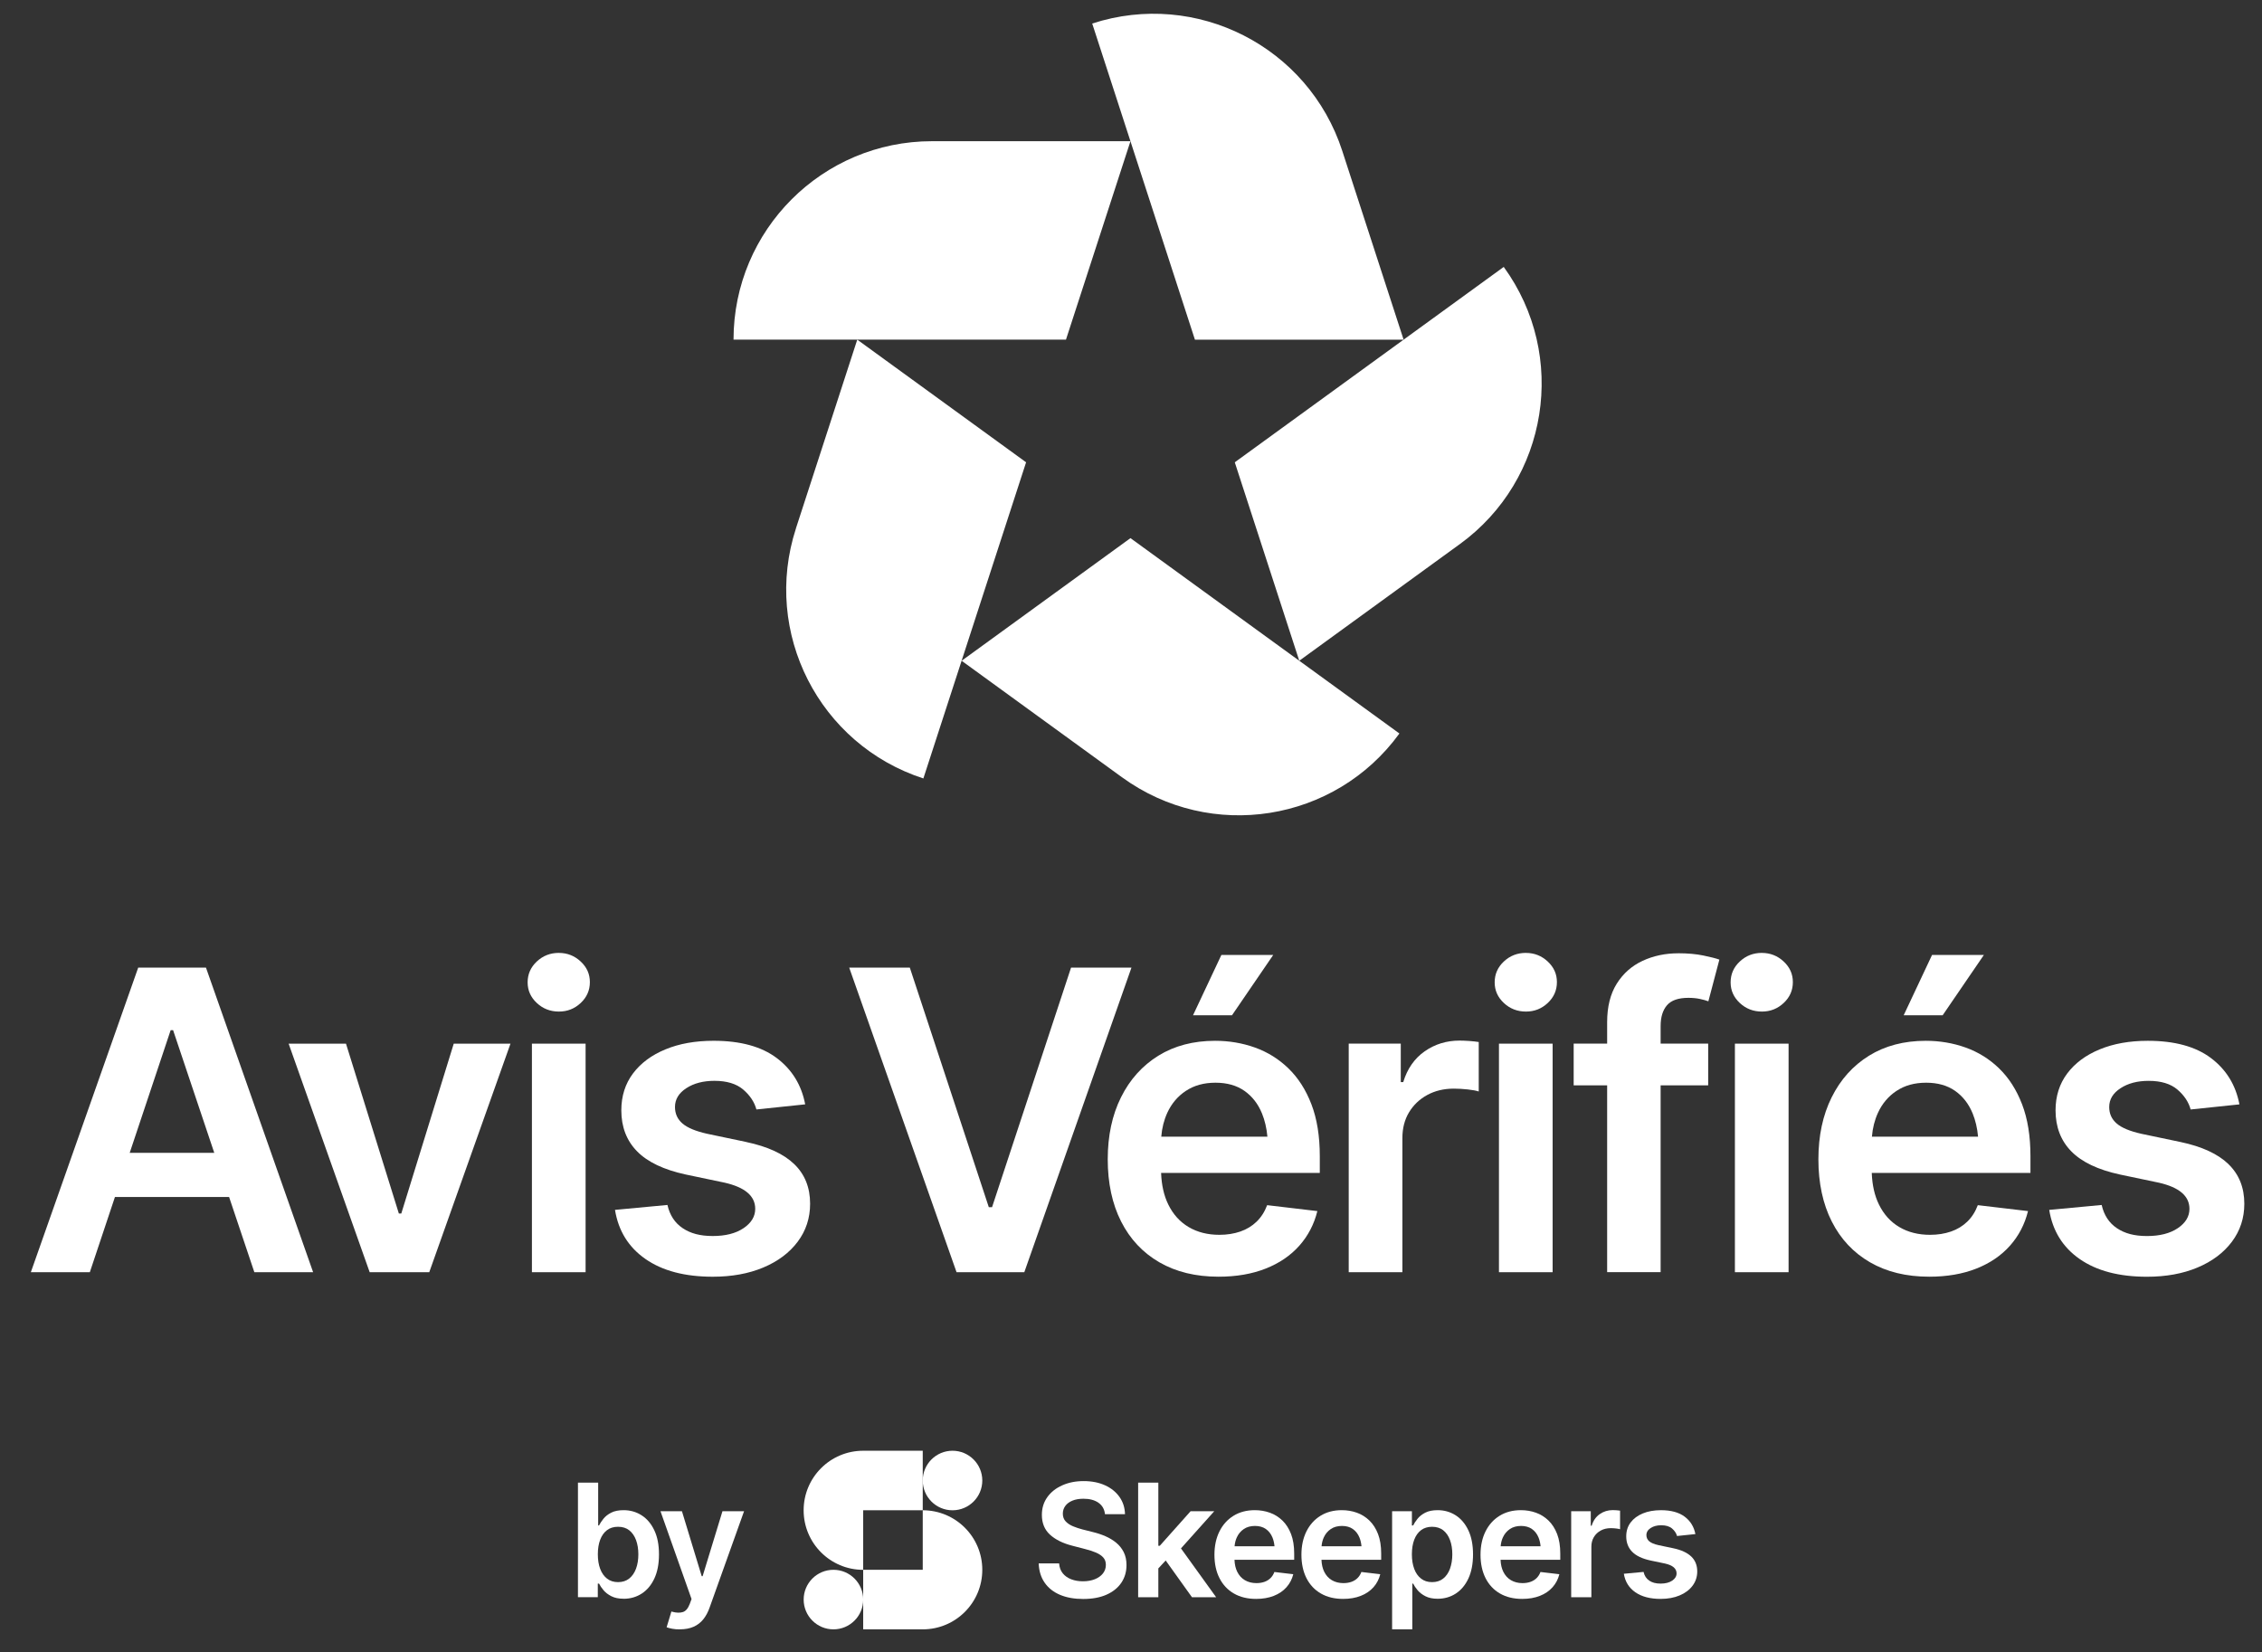
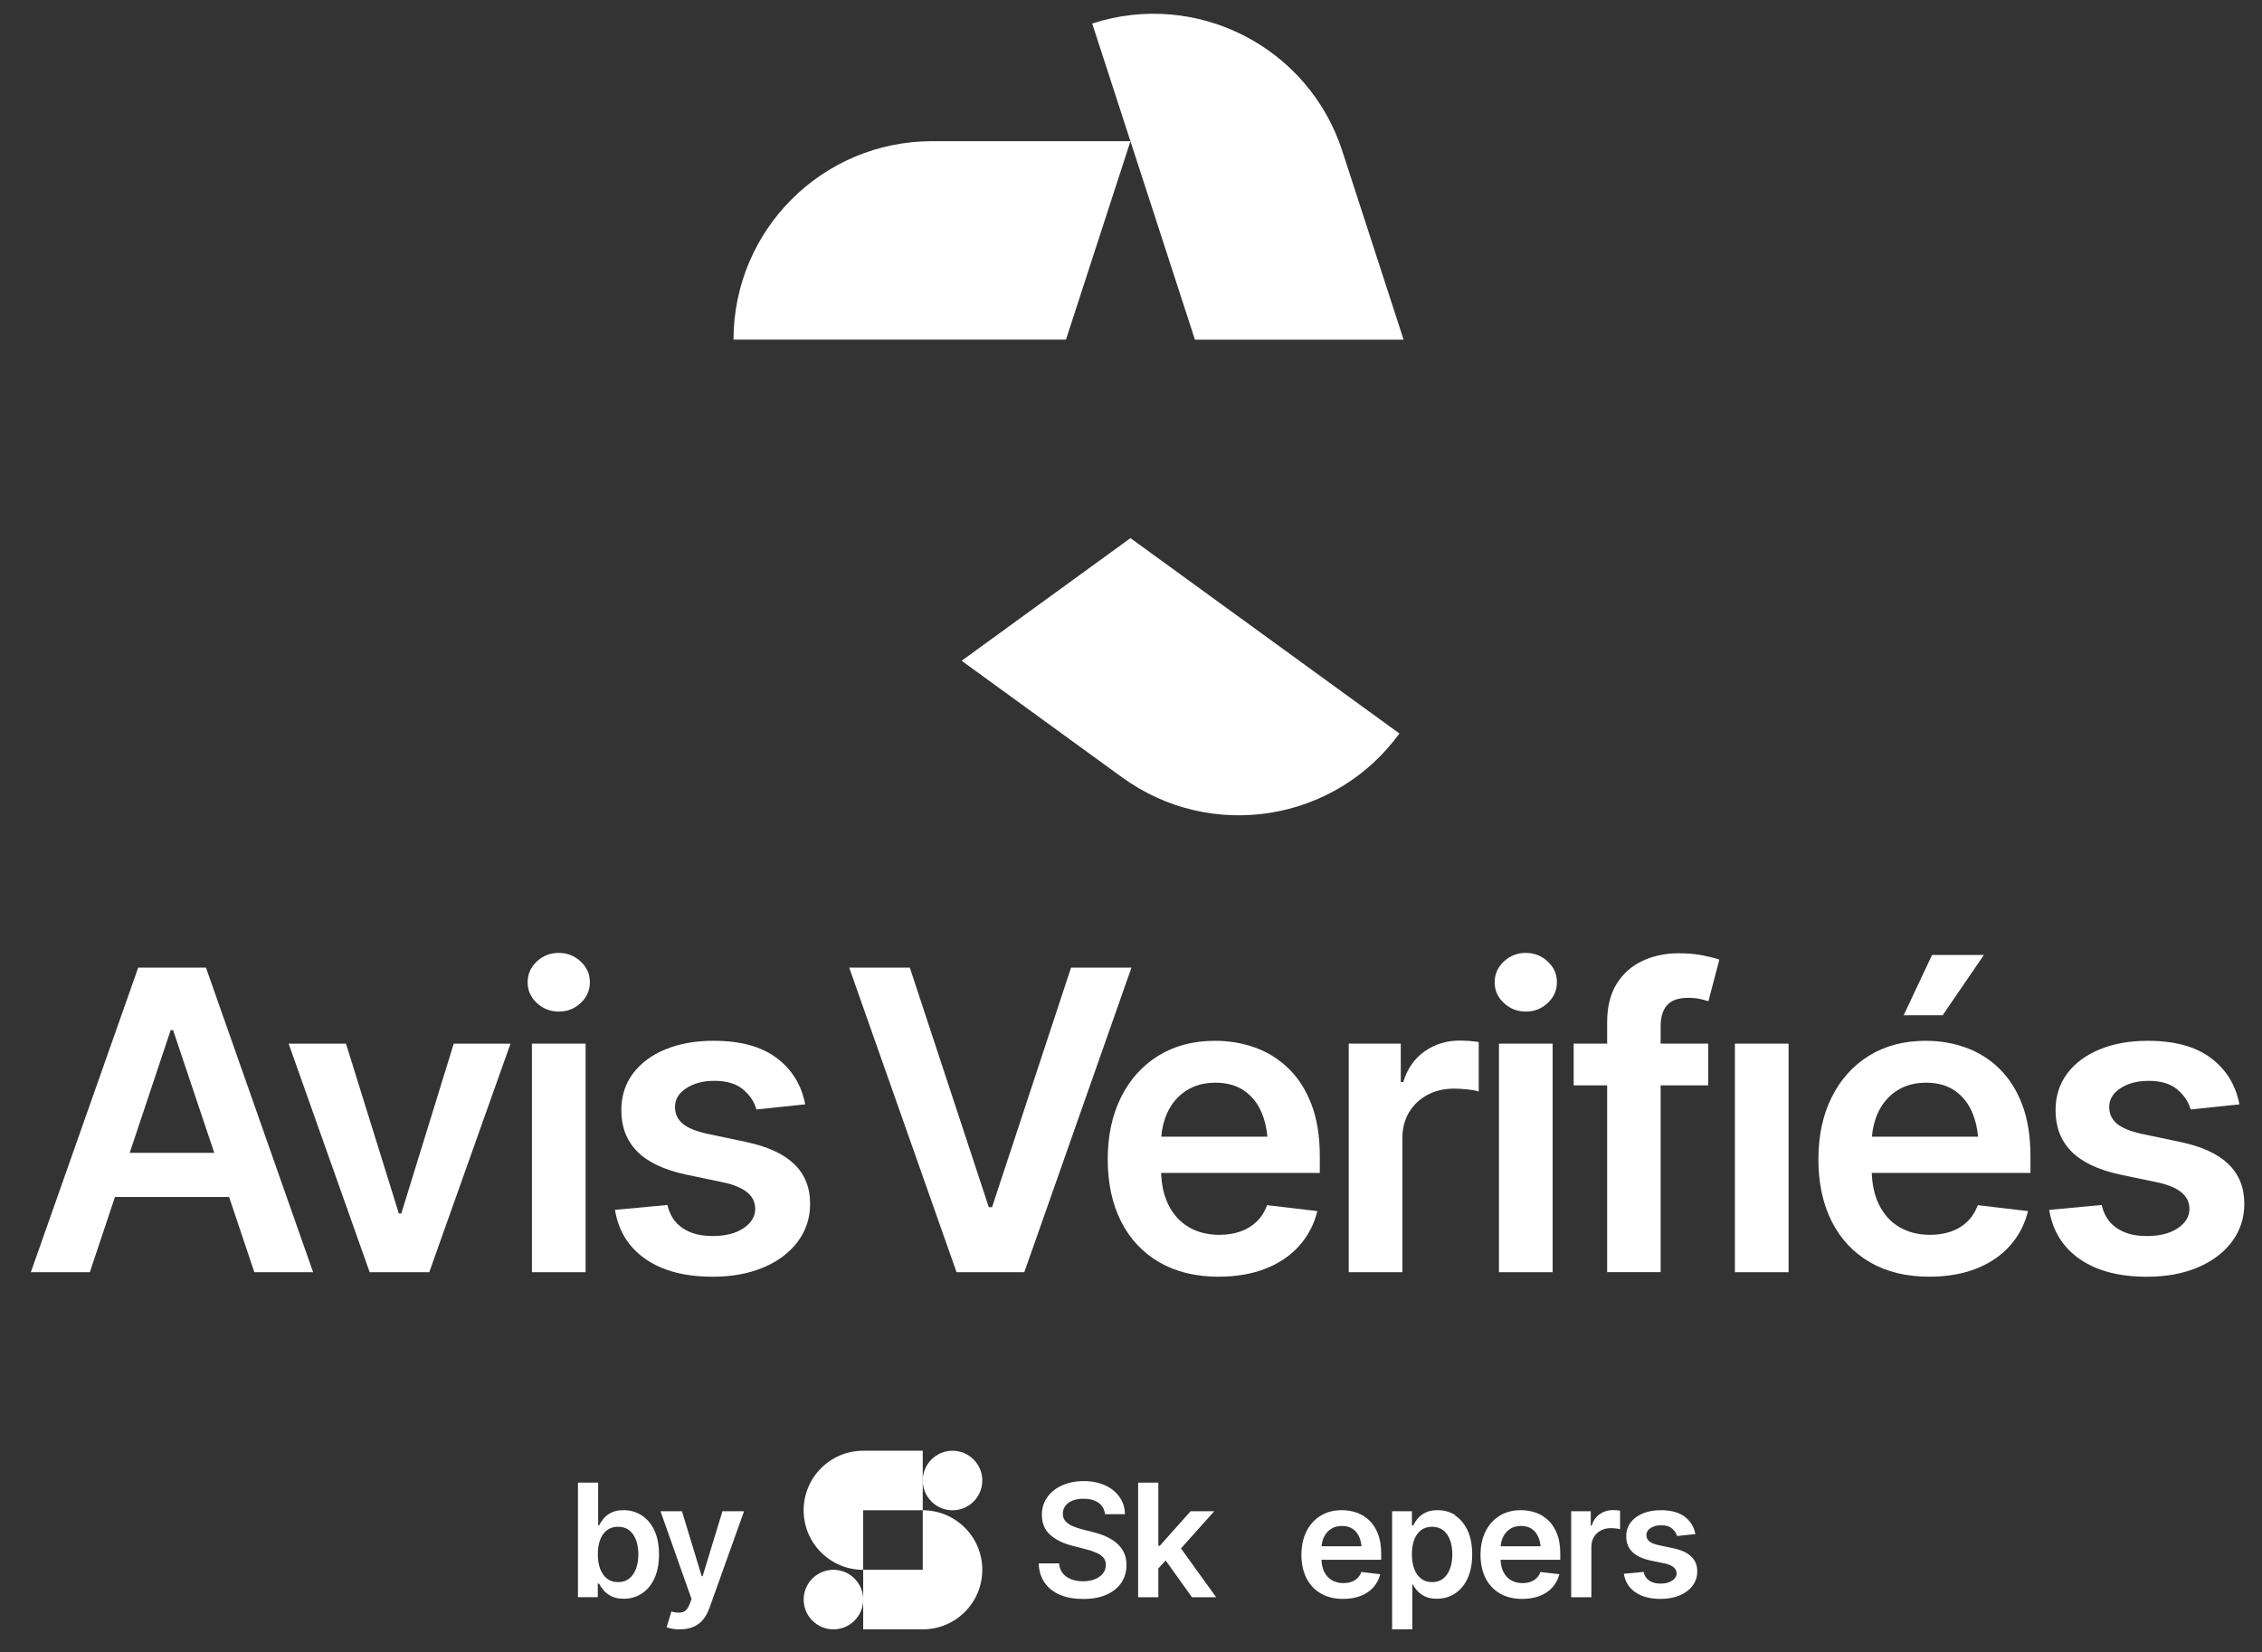
<svg xmlns="http://www.w3.org/2000/svg" viewBox="0 0 965.58 705.4" data-name="Layer 1" id="Layer_1">
  <rect x="0" y="0" width="965.58" height="705.4" fill="#333333" stroke="none" />
  <defs>
    <style>
      .cls-1 {
        fill: #fff;
        stroke-width: 0px;
      }
    </style>
  </defs>
  <g>
    <g>
      <path d="m59,413.08l-45.83,130.03h25.18l10.72-32.11h48.72l10.78,32.11h25.09l-45.74-130.03h-28.92Zm-3.63,79.07l17.48-52.36h1.04l17.57,52.36h-36.1Z" class="cls-1" />
      <polygon points="171.3 518.07 170.26 518.07 147.69 445.55 123.21 445.55 157.8 543.11 183.24 543.11 217.91 445.55 193.69 445.55 171.3 518.07" class="cls-1" />
      <rect height="97.57" width="22.91" y="445.55" x="227.06" class="cls-1" />
      <path d="m238.56,406.8c-3.66,0-6.79,1.22-9.41,3.67-2.61,2.44-3.92,5.41-3.92,8.9s1.31,6.37,3.92,8.82c2.61,2.44,5.75,3.66,9.41,3.66s6.71-1.22,9.32-3.66c2.61-2.44,3.92-5.41,3.92-8.9s-1.31-6.37-3.92-8.81c-2.61-2.44-5.72-3.67-9.32-3.67Z" class="cls-1" />
      <path d="m318.54,487.52l-16.64-3.49c-4.94-1.1-8.47-2.57-10.59-4.41-2.12-1.83-3.18-4.17-3.18-7.03,0-3.26,1.61-5.93,4.84-8.03,3.22-2.1,7.22-3.14,11.98-3.14,5.28,0,9.38,1.24,12.28,3.71,2.9,2.47,4.79,5.31,5.66,8.51l20.82-2.18c-1.57-8.26-5.62-14.85-12.15-19.77-6.53-4.92-15.52-7.37-26.96-7.37-7.78,0-14.64,1.22-20.56,3.67-5.92,2.44-10.54,5.88-13.85,10.3-3.31,4.42-4.97,9.66-4.97,15.71,0,7.1,2.24,12.93,6.71,17.5,4.47,4.57,11.38,7.87,20.74,9.9l16.64,3.49c8.71,1.98,13.07,5.7,13.07,11.17,0,3.26-1.66,6.01-4.97,8.25-3.31,2.24-7.7,3.36-13.16,3.36s-9.51-1.12-12.85-3.36c-3.34-2.24-5.5-5.54-6.49-9.9l-22.39,2.1c1.45,8.96,5.79,15.96,13.03,20.99,7.23,5.03,16.8,7.55,28.71,7.55,8.13,0,15.32-1.31,21.56-3.93,6.24-2.62,11.14-6.28,14.68-11,3.54-4.71,5.31-10.12,5.31-16.23,0-6.92-2.26-12.57-6.79-16.93-4.53-4.36-11.36-7.5-20.47-9.42Z" class="cls-1" />
      <polygon points="457.2 413.08 423.48 515.36 422.09 515.36 388.37 413.08 362.5 413.08 408.32 543.11 437.25 543.11 482.99 413.08 457.2 413.08" class="cls-1" />
-       <polygon points="543.51 407.67 521.38 407.67 509.27 433.42 525.91 433.42 543.51 407.67" class="cls-1" />
      <path d="m550,456.11c-4.15-4.01-8.92-6.98-14.29-8.9-5.37-1.92-11.05-2.88-17.03-2.88-9.29,0-17.37,2.13-24.22,6.37-6.85,4.25-12.17,10.17-15.94,17.76-3.78,7.59-5.66,16.42-5.66,26.49s1.9,19.02,5.71,26.53c3.8,7.51,9.25,13.31,16.33,17.41,7.09,4.1,15.51,6.15,25.27,6.15,7.55,0,14.24-1.15,20.08-3.45,5.84-2.3,10.63-5.56,14.38-9.77,3.75-4.22,6.32-9.15,7.71-14.79l-21.43-2.53c-1.05,2.79-2.54,5.14-4.49,7.03-1.95,1.89-4.27,3.3-6.97,4.23-2.7.93-5.68,1.4-8.93,1.4-5,0-9.37-1.1-13.11-3.31-3.75-2.21-6.65-5.43-8.71-9.64-1.86-3.8-2.87-8.3-3.06-13.48h67.74v-7.16c0-8.55-1.19-15.93-3.57-22.12-2.38-6.2-5.65-11.3-9.8-15.32Zm-43.78,9.6c3.49-2.33,7.7-3.49,12.63-3.49s9.06,1.17,12.37,3.49c3.31,2.33,5.81,5.54,7.49,9.64,1.2,2.94,1.97,6.24,2.31,9.9h-45.31c.3-3.67,1.15-7.06,2.57-10.17,1.8-3.93,4.44-7.05,7.93-9.38Z" class="cls-1" />
      <path d="m623.05,444.24c-5.58,0-10.54,1.53-14.9,4.58-4.36,3.05-7.41,7.43-9.15,13.13h-1.05v-16.41h-22.22v97.57h22.91v-57.25c0-4.19.94-7.85,2.83-10.99,1.89-3.14,4.49-5.62,7.8-7.42,3.31-1.8,7.09-2.7,11.33-2.7,1.92,0,3.92.12,6.01.35,2.09.23,3.63.52,4.62.87v-21.12c-1.04-.17-2.37-.32-3.96-.44-1.6-.11-3.01-.17-4.22-.17Z" class="cls-1" />
      <path d="m651.36,406.8c-3.66,0-6.79,1.22-9.41,3.67-2.61,2.44-3.92,5.41-3.92,8.9s1.31,6.37,3.92,8.82c2.61,2.44,5.75,3.66,9.41,3.66s6.71-1.22,9.32-3.66c2.61-2.44,3.92-5.41,3.92-8.9s-1.31-6.37-3.92-8.81c-2.61-2.44-5.72-3.67-9.32-3.67Z" class="cls-1" />
      <rect height="97.57" width="22.91" y="445.55" x="639.86" class="cls-1" />
      <path d="m716.44,406.97c-5.58,0-10.67,1.08-15.29,3.23-4.62,2.15-8.29,5.41-11.02,9.77-2.73,4.36-4.09,9.83-4.09,16.41v9.16h-14.29v17.8h14.29v79.76h22.83v-79.76h20.3v-17.8h-20.3v-7.51c0-3.84.92-6.81,2.74-8.9,1.83-2.1,4.86-3.14,9.1-3.14,1.86,0,3.51.16,4.97.48,1.45.32,2.64.65,3.57,1l4.7-17.8c-1.45-.53-3.73-1.11-6.84-1.75-3.11-.64-6.66-.96-10.67-.96Z" class="cls-1" />
-       <path d="m752.08,406.8c-3.66,0-6.79,1.22-9.41,3.67-2.61,2.44-3.92,5.41-3.92,8.9s1.31,6.37,3.92,8.82c2.61,2.44,5.75,3.66,9.41,3.66s6.71-1.22,9.32-3.66c2.61-2.44,3.92-5.41,3.92-8.9s-1.31-6.37-3.92-8.81c-2.61-2.44-5.72-3.67-9.32-3.67Z" class="cls-1" />
      <rect height="97.57" width="22.91" y="445.55" x="740.58" class="cls-1" />
      <polygon points="846.87 407.67 824.74 407.67 812.63 433.42 829.27 433.42 846.87 407.67" class="cls-1" />
      <path d="m853.36,456.11c-4.15-4.01-8.92-6.98-14.29-8.9-5.37-1.92-11.05-2.88-17.03-2.88-9.29,0-17.37,2.13-24.22,6.37-6.85,4.25-12.17,10.17-15.94,17.76-3.78,7.59-5.66,16.42-5.66,26.49s1.9,19.02,5.71,26.53c3.8,7.51,9.25,13.31,16.33,17.41,7.09,4.1,15.51,6.15,25.27,6.15,7.55,0,14.24-1.15,20.08-3.45,5.84-2.3,10.63-5.56,14.38-9.77,3.75-4.22,6.32-9.15,7.71-14.79l-21.43-2.53c-1.05,2.79-2.54,5.14-4.49,7.03-1.95,1.89-4.27,3.3-6.97,4.23-2.7.93-5.68,1.4-8.93,1.4-5,0-9.37-1.1-13.11-3.31-3.75-2.21-6.65-5.43-8.71-9.64-1.86-3.8-2.87-8.3-3.06-13.48h67.74v-7.16c0-8.55-1.19-15.93-3.57-22.12-2.38-6.2-5.65-11.3-9.8-15.32Zm-43.78,9.6c3.49-2.33,7.7-3.49,12.63-3.49s9.06,1.17,12.37,3.49c3.31,2.33,5.81,5.54,7.49,9.64,1.2,2.94,1.97,6.24,2.31,9.9h-45.31c.3-3.67,1.15-7.06,2.57-10.17,1.8-3.93,4.44-7.05,7.93-9.38Z" class="cls-1" />
      <path d="m951.24,496.95c-4.53-4.36-11.36-7.5-20.47-9.42l-16.64-3.49c-4.94-1.1-8.47-2.57-10.59-4.41-2.12-1.83-3.18-4.17-3.18-7.03,0-3.26,1.61-5.93,4.84-8.03,3.22-2.1,7.22-3.14,11.98-3.14,5.28,0,9.38,1.24,12.28,3.71,2.9,2.47,4.79,5.31,5.66,8.51l20.82-2.18c-1.57-8.26-5.62-14.85-12.15-19.77-6.53-4.92-15.52-7.37-26.96-7.37-7.78,0-14.64,1.22-20.56,3.67-5.92,2.44-10.54,5.88-13.85,10.3-3.31,4.42-4.97,9.66-4.97,15.71,0,7.1,2.24,12.93,6.71,17.5,4.47,4.57,11.38,7.87,20.74,9.9l16.64,3.49c8.71,1.98,13.07,5.7,13.07,11.17,0,3.26-1.66,6.01-4.97,8.25-3.31,2.24-7.7,3.36-13.16,3.36s-9.51-1.12-12.85-3.36c-3.34-2.24-5.5-5.54-6.49-9.9l-22.39,2.1c1.45,8.96,5.79,15.96,13.02,20.99,7.23,5.03,16.8,7.55,28.71,7.55,8.13,0,15.32-1.31,21.56-3.93,6.24-2.62,11.14-6.28,14.68-11,3.54-4.71,5.31-10.12,5.31-16.23,0-6.92-2.27-12.57-6.79-16.93Z" class="cls-1" />
    </g>
    <g>
      <path d="m397.84,60.28c-46.79,0-84.72,37.93-84.72,84.72h141.91s27.53-84.72,27.53-84.72h-84.72Z" class="cls-1" />
      <path d="m572.98,64.43c-14.46-44.5-62.25-68.85-106.75-54.39h0l43.85,134.97h89.08s-26.18-80.57-26.18-80.57Z" class="cls-1" />
-       <path d="m623.16,232.29c37.85-27.5,46.25-80.48,18.74-118.34h0l-114.81,83.41,27.53,84.72,68.54-49.8Z" class="cls-1" />
      <path d="m479.03,331.88c37.85,27.5,90.84,19.11,118.34-18.74h0l-114.81-83.41-72.07,52.36,68.54,49.8Z" class="cls-1" />
-       <path d="m339.77,225.58c-14.46,44.5,9.89,92.29,54.39,106.75h0l43.85-134.97-72.07-52.36-26.18,80.57Z" class="cls-1" />
    </g>
  </g>
  <g>
    <g>
      <g>
        <path d="m476.45,658.58c-1.37-1.1-2.9-2.02-4.6-2.76-1.7-.73-3.47-1.32-5.31-1.76l-4.55-1.15c-1.33-.35-2.64-.79-3.92-1.31-1.28-.53-2.33-1.22-3.15-2.08-.82-.86-1.23-1.97-1.23-3.33,0-1.23.35-2.32,1.05-3.28.7-.96,1.71-1.72,3.03-2.26,1.32-.55,2.9-.82,4.73-.82,2.64,0,4.78.57,6.41,1.72,1.63,1.15,2.55,2.77,2.77,4.87h8.55c-.07-2.76-.84-5.2-2.33-7.32-1.49-2.12-3.54-3.79-6.16-4.99-2.62-1.2-5.67-1.81-9.14-1.81s-6.46.6-9.16,1.81c-2.7,1.2-4.82,2.88-6.37,5.04-1.55,2.16-2.33,4.68-2.33,7.57,0,3.52,1.16,6.34,3.47,8.45,2.32,2.11,5.48,3.68,9.5,4.71l5.54,1.44c1.77.44,3.31.94,4.62,1.51,1.31.57,2.34,1.26,3.08,2.08.74.82,1.11,1.87,1.11,3.13,0,1.4-.42,2.63-1.25,3.68-.83,1.05-1.98,1.87-3.44,2.46-1.46.59-3.16.89-5.08.89s-3.5-.28-5-.85c-1.5-.57-2.7-1.42-3.62-2.54-.92-1.13-1.44-2.54-1.57-4.25h-8.72c.13,3.24.98,5.99,2.56,8.25,1.57,2.26,3.76,3.99,6.55,5.17,2.8,1.18,6.09,1.77,9.9,1.77s7.21-.61,9.96-1.84c2.75-1.23,4.86-2.93,6.32-5.1,1.46-2.18,2.2-4.69,2.2-7.53,0-2.12-.4-3.97-1.2-5.55-.8-1.57-1.88-2.92-3.24-4.02Z" class="cls-1" />
        <polygon points="518.32 645.17 508.22 645.17 495.08 659.91 494.46 659.91 494.46 632.96 485.84 632.96 485.84 681.87 494.46 681.87 494.46 669.57 497.6 666.19 508.81 681.87 519.13 681.87 504.12 661.03 518.32 645.17" class="cls-1" />
-         <path d="m547.43,649.14c-1.56-1.51-3.35-2.63-5.37-3.35-2.02-.72-4.16-1.08-6.41-1.08-3.5,0-6.53.8-9.11,2.4-2.58,1.6-4.58,3.82-6,6.68-1.42,2.86-2.13,6.18-2.13,9.96s.71,7.16,2.15,9.98c1.43,2.82,3.48,5.01,6.14,6.55,2.66,1.54,5.83,2.31,9.5,2.31,2.84,0,5.36-.43,7.55-1.3,2.2-.86,4-2.09,5.41-3.68,1.41-1.59,2.38-3.44,2.9-5.56l-8.06-.95c-.39,1.05-.96,1.93-1.69,2.64-.73.71-1.61,1.24-2.62,1.59-1.02.35-2.14.52-3.36.52-1.88,0-3.52-.42-4.93-1.25-1.41-.83-2.5-2.04-3.28-3.63-.7-1.43-1.08-3.12-1.15-5.07h25.48v-2.69c0-3.22-.45-5.99-1.34-8.32-.9-2.33-2.13-4.25-3.69-5.76Zm-16.47,3.61c1.31-.87,2.89-1.31,4.75-1.31s3.41.44,4.65,1.31c1.25.88,2.18,2.08,2.82,3.63.45,1.1.74,2.35.87,3.73h-17.04c.11-1.38.43-2.66.97-3.82.68-1.48,1.67-2.65,2.98-3.53Z" class="cls-1" />
        <path d="m584.56,649.14c-1.56-1.51-3.35-2.63-5.37-3.35-2.02-.72-4.16-1.08-6.41-1.08-3.5,0-6.53.8-9.11,2.4-2.58,1.6-4.58,3.82-6,6.68-1.42,2.86-2.13,6.18-2.13,9.96s.72,7.16,2.15,9.98c1.43,2.82,3.48,5.01,6.14,6.55,2.67,1.54,5.83,2.31,9.5,2.31,2.84,0,5.36-.43,7.55-1.3,2.2-.86,4-2.09,5.41-3.68,1.41-1.59,2.38-3.44,2.9-5.56l-8.06-.95c-.39,1.05-.96,1.93-1.69,2.64-.73.71-1.61,1.24-2.62,1.59-1.02.35-2.14.52-3.36.52-1.88,0-3.52-.42-4.93-1.25-1.41-.83-2.5-2.04-3.28-3.63-.7-1.43-1.08-3.12-1.15-5.07h25.48v-2.69c0-3.22-.45-5.99-1.34-8.32-.9-2.33-2.13-4.25-3.69-5.76Zm-16.47,3.61c1.31-.87,2.89-1.31,4.75-1.31s3.41.44,4.65,1.31c1.25.88,2.18,2.08,2.82,3.63.45,1.1.74,2.35.87,3.73h-17.04c.11-1.38.43-2.66.97-3.82.68-1.48,1.67-2.65,2.98-3.53Z" class="cls-1" />
-         <path d="m621.34,646.88c-2.27-1.44-4.82-2.17-7.64-2.17-2.16,0-3.94.36-5.32,1.08-1.39.72-2.49,1.59-3.29,2.61-.81,1.02-1.43,1.96-1.87,2.84h-.52v-6.07h-8.45v50.42h8.62v-19.53h.36c.44.9,1.08,1.84,1.92,2.84.84,1,1.95,1.85,3.34,2.56,1.39.71,3.12,1.07,5.19,1.07,2.88,0,5.47-.74,7.75-2.22,2.28-1.48,4.08-3.63,5.39-6.45,1.31-2.82,1.97-6.25,1.97-10.27s-.67-7.54-2.02-10.34c-1.34-2.8-3.15-4.92-5.42-6.37Zm-2.36,22.78c-.66,1.79-1.62,3.21-2.9,4.23-1.28,1.03-2.87,1.54-4.77,1.54s-3.4-.5-4.69-1.49c-1.29-1-2.27-2.38-2.93-4.17-.67-1.78-1-3.86-1-6.22s.33-4.46,1-6.22c.67-1.76,1.64-3.12,2.92-4.09,1.28-.96,2.85-1.44,4.7-1.44s3.52.5,4.78,1.51c1.27,1.01,2.23,2.4,2.88,4.17.66,1.77.98,3.8.98,6.07s-.33,4.31-.98,6.11Z" class="cls-1" />
+         <path d="m621.34,646.88c-2.27-1.44-4.82-2.17-7.64-2.17-2.16,0-3.94.36-5.32,1.08-1.39.72-2.49,1.59-3.29,2.61-.81,1.02-1.43,1.96-1.87,2.84h-.52v-6.07h-8.45v50.42h8.62v-19.53c.44.9,1.08,1.84,1.92,2.84.84,1,1.95,1.85,3.34,2.56,1.39.71,3.12,1.07,5.19,1.07,2.88,0,5.47-.74,7.75-2.22,2.28-1.48,4.08-3.63,5.39-6.45,1.31-2.82,1.97-6.25,1.97-10.27s-.67-7.54-2.02-10.34c-1.34-2.8-3.15-4.92-5.42-6.37Zm-2.36,22.78c-.66,1.79-1.62,3.21-2.9,4.23-1.28,1.03-2.87,1.54-4.77,1.54s-3.4-.5-4.69-1.49c-1.29-1-2.27-2.38-2.93-4.17-.67-1.78-1-3.86-1-6.22s.33-4.46,1-6.22c.67-1.76,1.64-3.12,2.92-4.09,1.28-.96,2.85-1.44,4.7-1.44s3.52.5,4.78,1.51c1.27,1.01,2.23,2.4,2.88,4.17.66,1.77.98,3.8.98,6.07s-.33,4.31-.98,6.11Z" class="cls-1" />
        <path d="m661.01,649.14c-1.56-1.51-3.35-2.63-5.37-3.35-2.02-.72-4.16-1.08-6.41-1.08-3.5,0-6.53.8-9.11,2.4-2.58,1.6-4.58,3.82-6,6.68-1.42,2.86-2.13,6.18-2.13,9.96s.72,7.16,2.15,9.98c1.43,2.82,3.48,5.01,6.14,6.55,2.66,1.54,5.83,2.31,9.5,2.31,2.84,0,5.36-.43,7.55-1.3,2.2-.86,4-2.09,5.41-3.68,1.41-1.59,2.38-3.44,2.9-5.56l-8.06-.95c-.39,1.05-.96,1.93-1.69,2.64-.73.71-1.61,1.24-2.62,1.59-1.02.35-2.14.52-3.36.52-1.88,0-3.52-.42-4.93-1.25-1.41-.83-2.5-2.04-3.28-3.63-.7-1.43-1.08-3.12-1.15-5.07h25.48v-2.69c0-3.22-.45-5.99-1.34-8.32-.9-2.33-2.13-4.25-3.69-5.76Zm-16.47,3.61c1.31-.87,2.89-1.31,4.75-1.31s3.41.44,4.65,1.31c1.25.88,2.18,2.08,2.82,3.63.45,1.1.74,2.35.87,3.73h-17.04c.11-1.38.43-2.66.97-3.82.68-1.48,1.67-2.65,2.98-3.53Z" class="cls-1" />
        <path d="m688.48,644.68c-2.1,0-3.96.57-5.6,1.72-1.64,1.15-2.79,2.8-3.44,4.94h-.39v-6.17h-8.36v36.7h8.62v-21.53c0-1.58.35-2.95,1.06-4.14.71-1.18,1.69-2.11,2.93-2.79,1.25-.68,2.66-1.02,4.26-1.02.72,0,1.47.04,2.26.13.79.09,1.36.2,1.74.33v-7.94c-.39-.07-.89-.12-1.49-.16-.6-.04-1.13-.07-1.59-.07Z" class="cls-1" />
        <path d="m721.94,664.5c-1.7-1.64-4.27-2.82-7.7-3.54l-6.26-1.31c-1.86-.42-3.18-.97-3.98-1.66-.8-.69-1.2-1.57-1.2-2.64,0-1.23.61-2.23,1.82-3.02,1.21-.79,2.71-1.18,4.51-1.18,1.99,0,3.53.46,4.62,1.39,1.09.93,1.8,2,2.13,3.2l7.83-.82c-.59-3.11-2.11-5.59-4.57-7.43-2.46-1.85-5.84-2.77-10.14-2.77-2.93,0-5.51.46-7.73,1.38-2.23.92-3.96,2.21-5.21,3.87-1.25,1.66-1.87,3.63-1.87,5.91,0,2.67.84,4.86,2.52,6.58,1.68,1.72,4.28,2.96,7.8,3.73l6.26,1.31c3.28.74,4.91,2.14,4.91,4.2,0,1.23-.62,2.26-1.87,3.1-1.25.84-2.9,1.26-4.95,1.26s-3.58-.42-4.83-1.26c-1.26-.84-2.07-2.08-2.44-3.73l-8.42.79c.55,3.37,2.18,6,4.9,7.89,2.72,1.89,6.32,2.84,10.8,2.84,3.06,0,5.76-.49,8.11-1.48,2.35-.99,4.19-2.36,5.52-4.14,1.33-1.77,2-3.81,2-6.11,0-2.6-.85-4.73-2.56-6.37Z" class="cls-1" />
      </g>
      <g>
        <circle r="12.71" cy="632.05" cx="406.6" class="cls-1" />
        <circle r="12.71" cy="682.88" cx="355.77" class="cls-1" />
        <path d="m393.89,619.34h-25.42c-14.04,0-25.42,11.38-25.42,25.42s11.38,25.42,25.42,25.42v-25.42h25.42v-25.42Z" class="cls-1" />
        <path d="m393.89,644.75v25.42h-25.42v25.42h25.42s0,0,0,0c14.04,0,25.42-11.38,25.42-25.42s-11.38-25.42-25.42-25.42Z" class="cls-1" />
      </g>
    </g>
    <g>
      <path d="m266.18,682.52c-2.08,0-3.81-.36-5.2-1.07-1.39-.71-2.51-1.56-3.35-2.56-.84-1-1.48-1.94-1.92-2.84h-.53v5.81h-8.47v-48.91h8.63v18.29h.36c.44-.88,1.06-1.82,1.87-2.84.81-1.02,1.91-1.89,3.3-2.61,1.39-.72,3.17-1.08,5.33-1.08,2.82,0,5.37.72,7.65,2.17,2.28,1.44,4.09,3.57,5.43,6.37,1.35,2.8,2.02,6.25,2.02,10.34s-.66,7.45-1.97,10.28c-1.31,2.82-3.11,4.97-5.4,6.45-2.29,1.48-4.87,2.22-7.76,2.22Zm-2.36-7.09c1.9,0,3.5-.51,4.78-1.54,1.28-1.03,2.25-2.44,2.91-4.23.66-1.79.98-3.83.98-6.11s-.33-4.3-.98-6.07c-.66-1.77-1.62-3.16-2.89-4.17-1.27-1.01-2.87-1.51-4.79-1.51s-3.43.48-4.71,1.44c-1.28.96-2.25,2.33-2.92,4.09-.67,1.76-1,3.84-1,6.22s.33,4.44,1,6.22c.67,1.78,1.65,3.17,2.94,4.17,1.29,1,2.86,1.49,4.69,1.49Z" class="cls-1" />
      <path d="m290.24,695.59c-1.18.02-2.27-.06-3.27-.25-1-.19-1.8-.4-2.41-.64l2.04-6.73.43.13c1.75.46,3.24.49,4.48.1,1.24-.39,2.23-1.59,2.97-3.58l.72-1.97-13.26-37.49h9.16l8.44,27.74h.39l8.47-27.74h9.22l-14.71,41.13c-.68,1.95-1.58,3.62-2.69,5.01-1.12,1.39-2.49,2.45-4.14,3.18-1.64.73-3.59,1.1-5.84,1.1Z" class="cls-1" />
    </g>
  </g>
</svg>